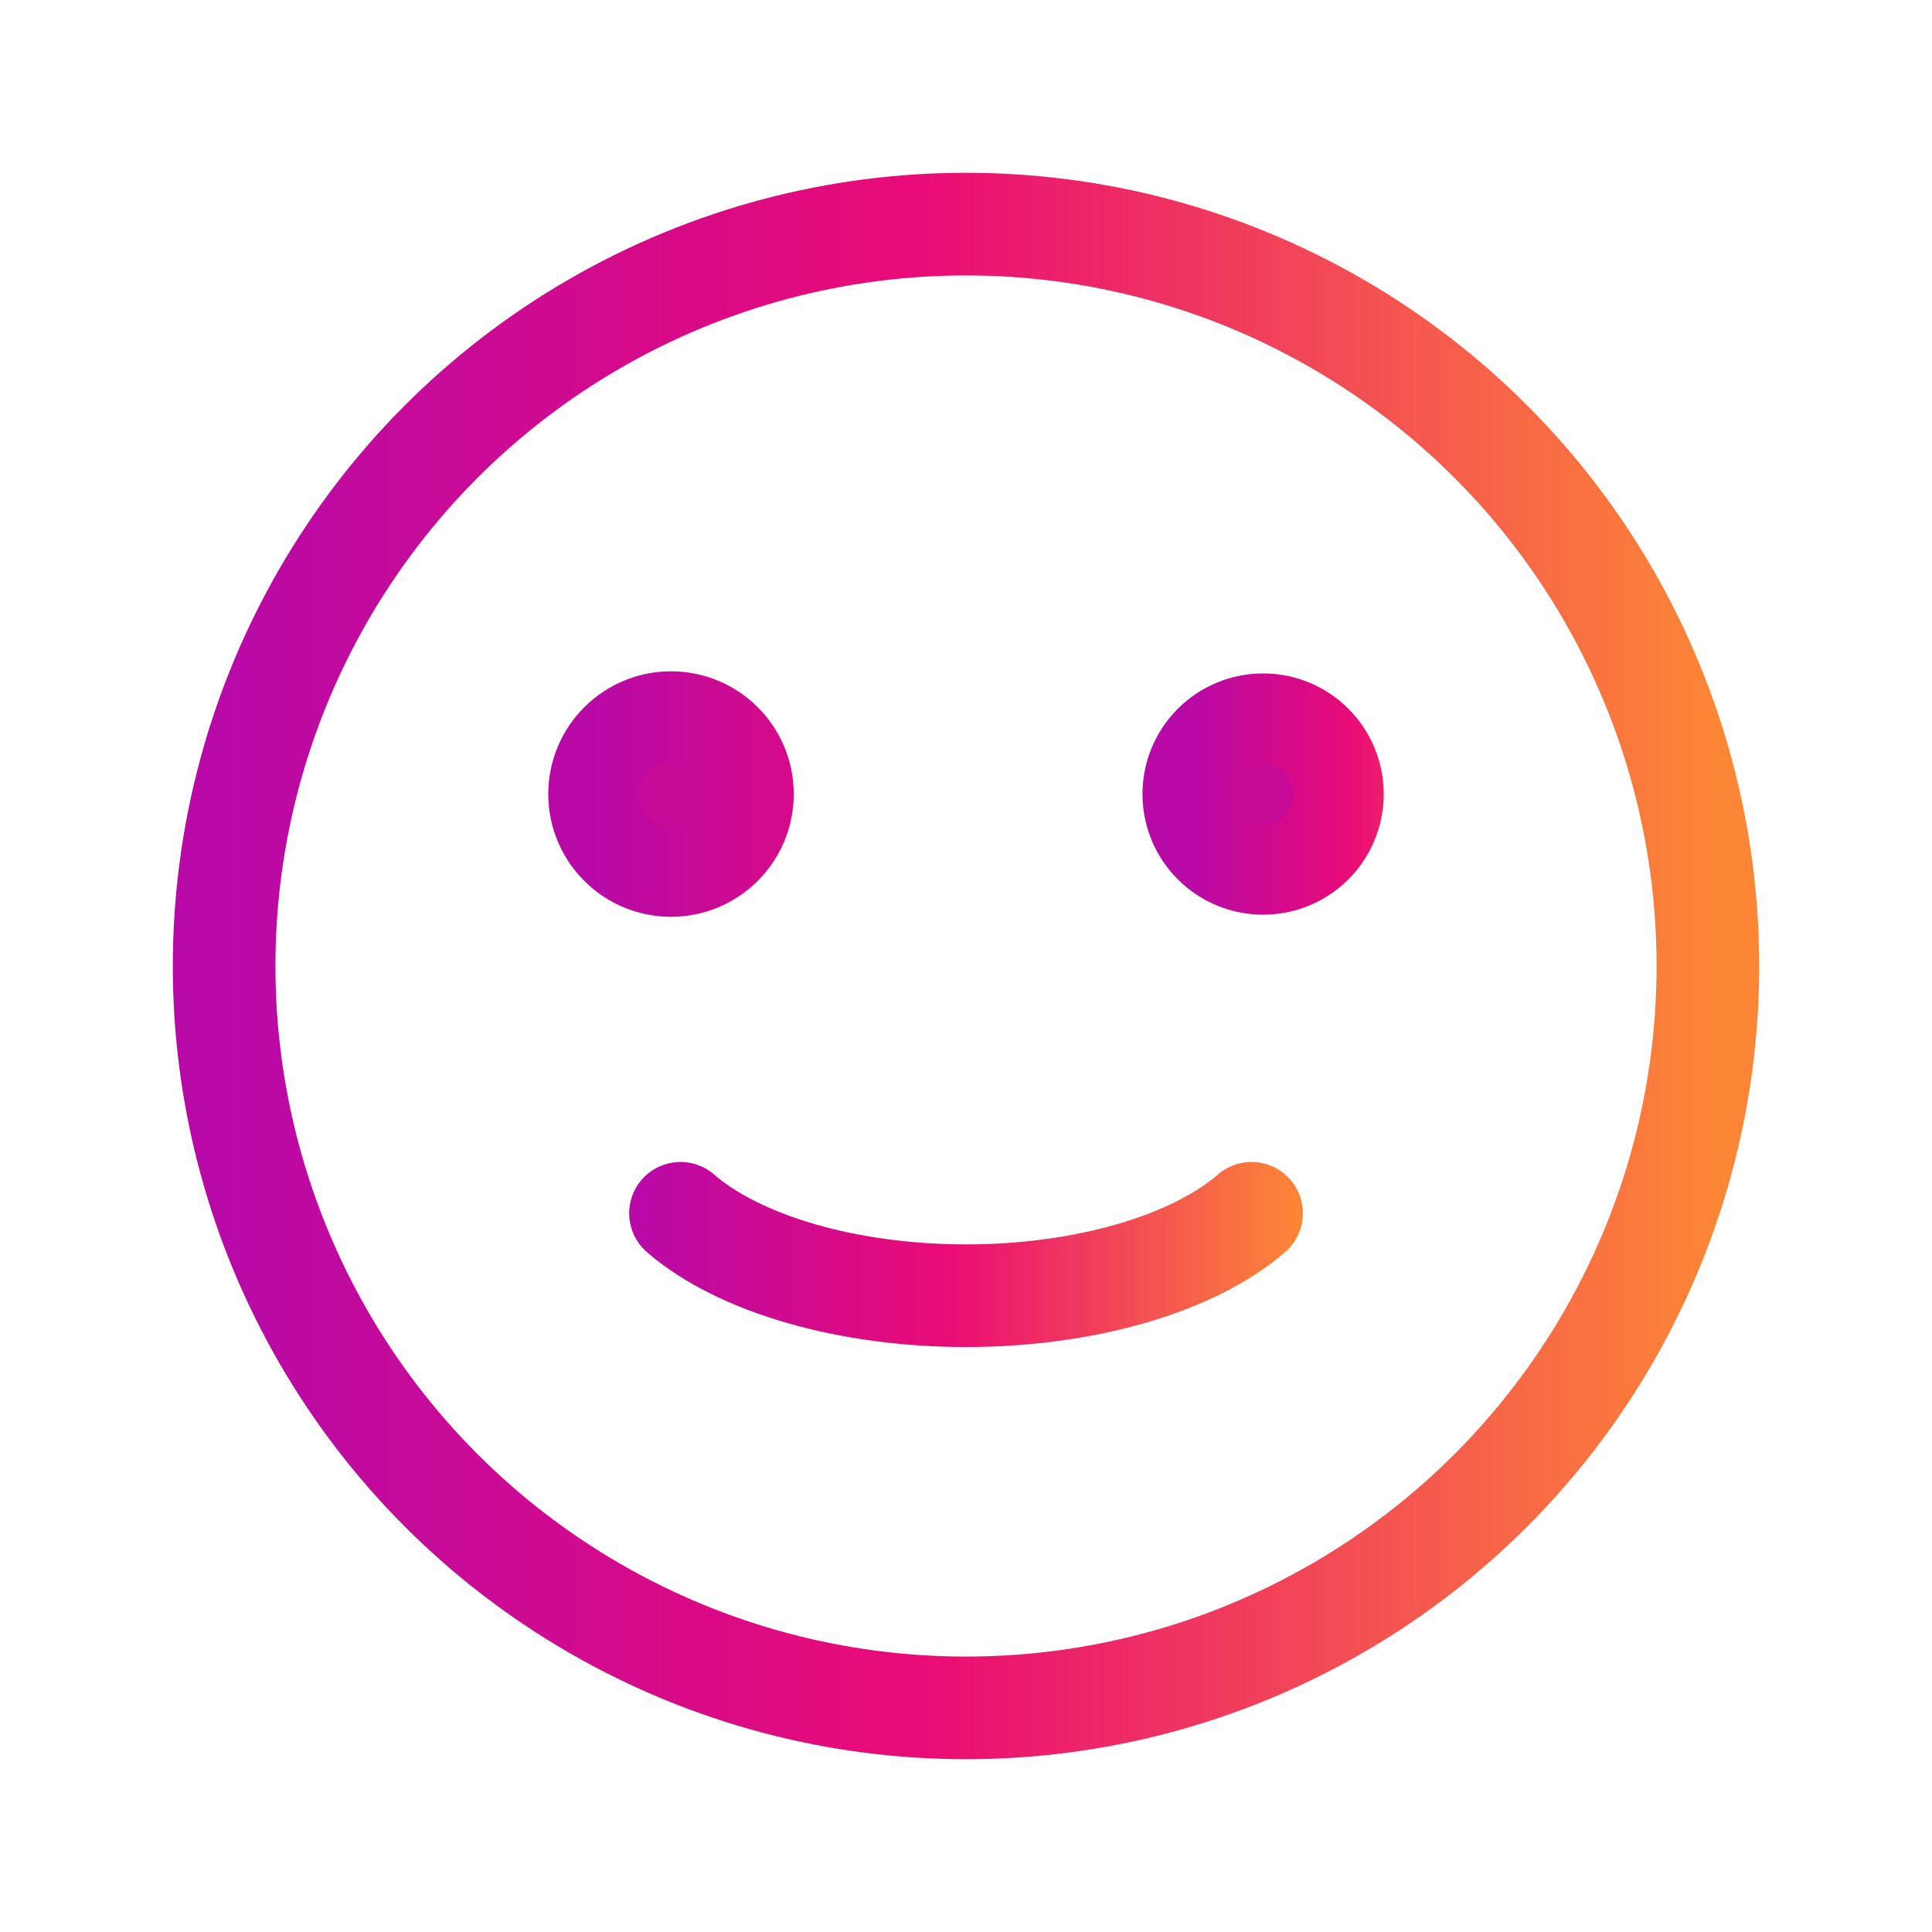
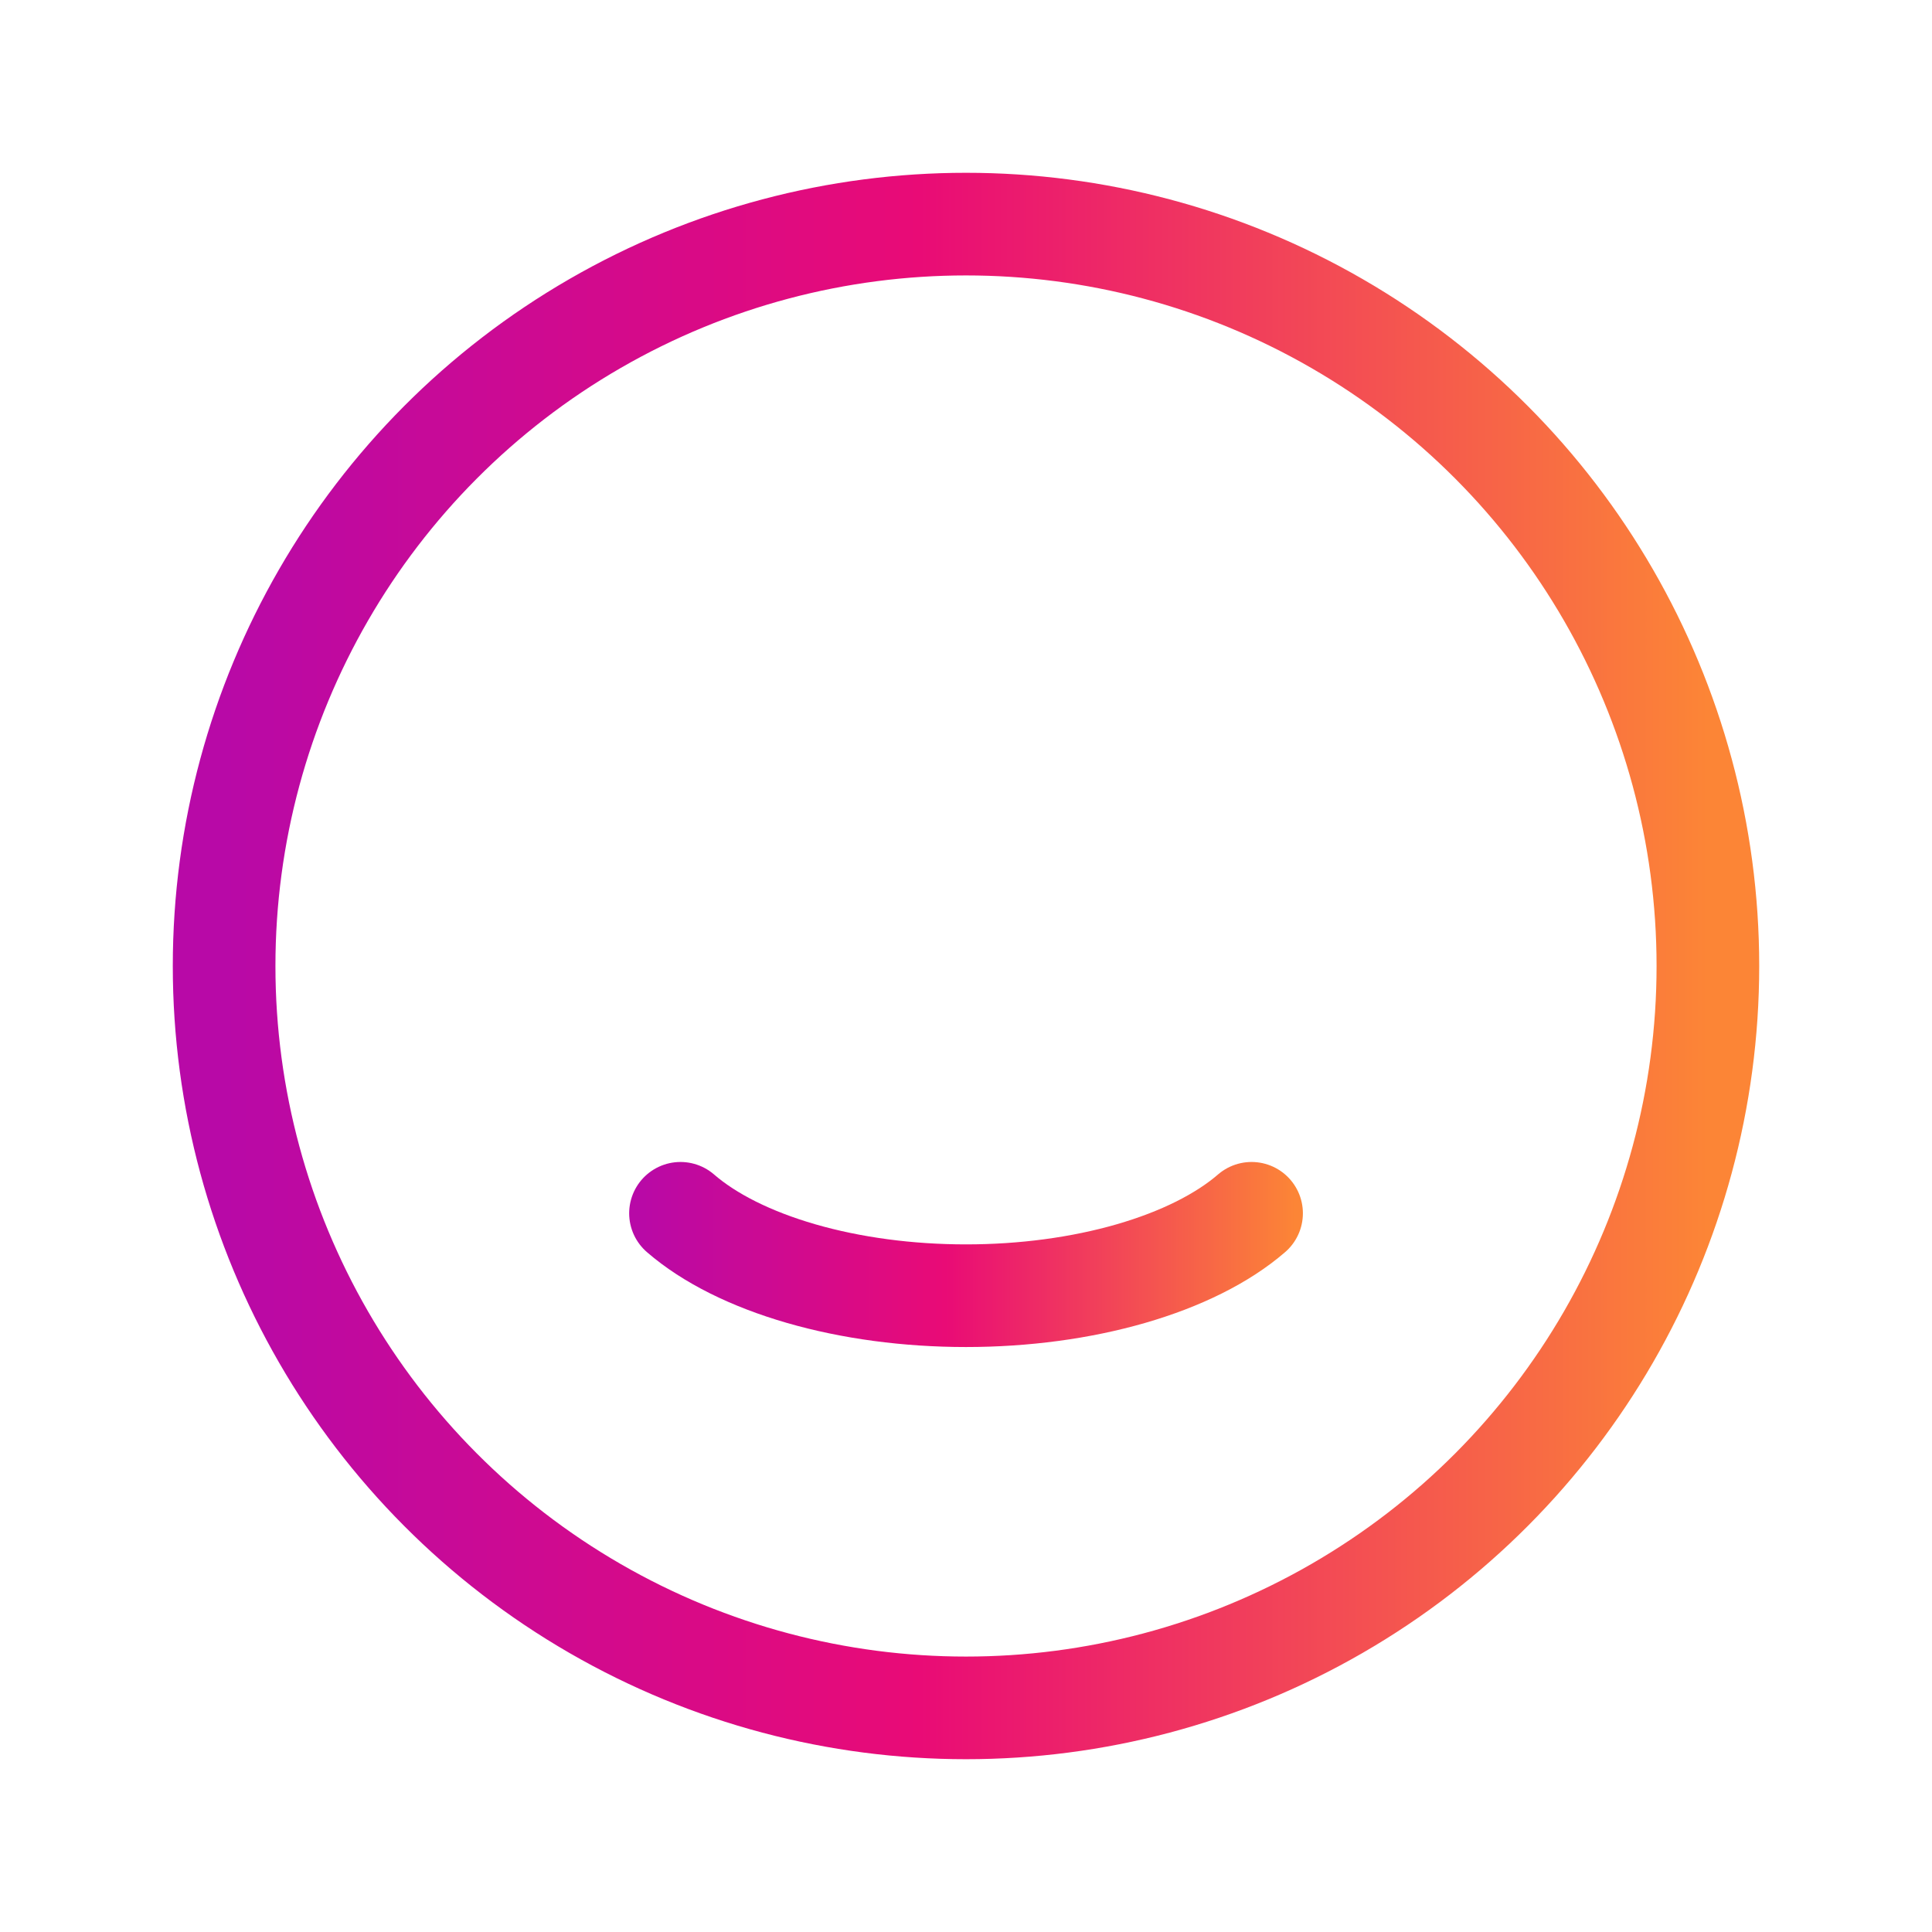
<svg xmlns="http://www.w3.org/2000/svg" width="32" height="32" viewBox="0 0 32 32" fill="none">
  <circle cx="16" cy="16" r="12.288" stroke="url(#paint0_linear_66_10382)" stroke-width="1.7" stroke-linecap="round" stroke-linejoin="round" />
  <path d="M20.73 20.096C20.25 20.511 19.561 20.855 18.731 21.095C17.9 21.335 16.959 21.461 16 21.461C15.041 21.461 14.1 21.335 13.269 21.095C12.439 20.855 11.75 20.511 11.271 20.096" stroke="url(#paint1_linear_66_10382)" stroke-width="1.7" stroke-linecap="round" stroke-linejoin="round" />
-   <circle cx="11.114" cy="13.152" r="1.283" fill="#C80A98" stroke="url(#paint2_linear_66_10382)" stroke-width="1.5" stroke-linecap="round" stroke-linejoin="round" />
-   <circle cx="20.921" cy="13.152" r="1.248" fill="#C80A98" stroke="url(#paint3_linear_66_10382)" stroke-width="1.5" stroke-linecap="round" stroke-linejoin="round" />
  <defs>
    <linearGradient id="paint0_linear_66_10382" x1="3.712" y1="16" x2="28.288" y2="16" gradientUnits="userSpaceOnUse">
      <stop stop-color="#B809A7" />
      <stop offset="0.469" stop-color="#E90B76" />
      <stop offset="1" stop-color="#FC8536" />
    </linearGradient>
    <linearGradient id="paint1_linear_66_10382" x1="10.539" y1="18.73" x2="21.461" y2="18.73" gradientUnits="userSpaceOnUse">
      <stop stop-color="#B809A7" />
      <stop offset="0.469" stop-color="#E90B76" />
      <stop offset="1" stop-color="#FC8536" />
    </linearGradient>
    <linearGradient id="paint2_linear_66_10382" x1="9.831" y1="13.152" x2="21.076" y2="13.152" gradientUnits="userSpaceOnUse">
      <stop stop-color="#B809A7" />
      <stop offset="0.469" stop-color="#E90B76" />
      <stop offset="1" stop-color="#FC8536" />
    </linearGradient>
    <linearGradient id="paint3_linear_66_10382" x1="19.672" y1="13.152" x2="25.527" y2="13.152" gradientUnits="userSpaceOnUse">
      <stop stop-color="#B809A7" />
      <stop offset="0.469" stop-color="#E90B76" />
      <stop offset="1" stop-color="#FC8536" />
    </linearGradient>
  </defs>
</svg>